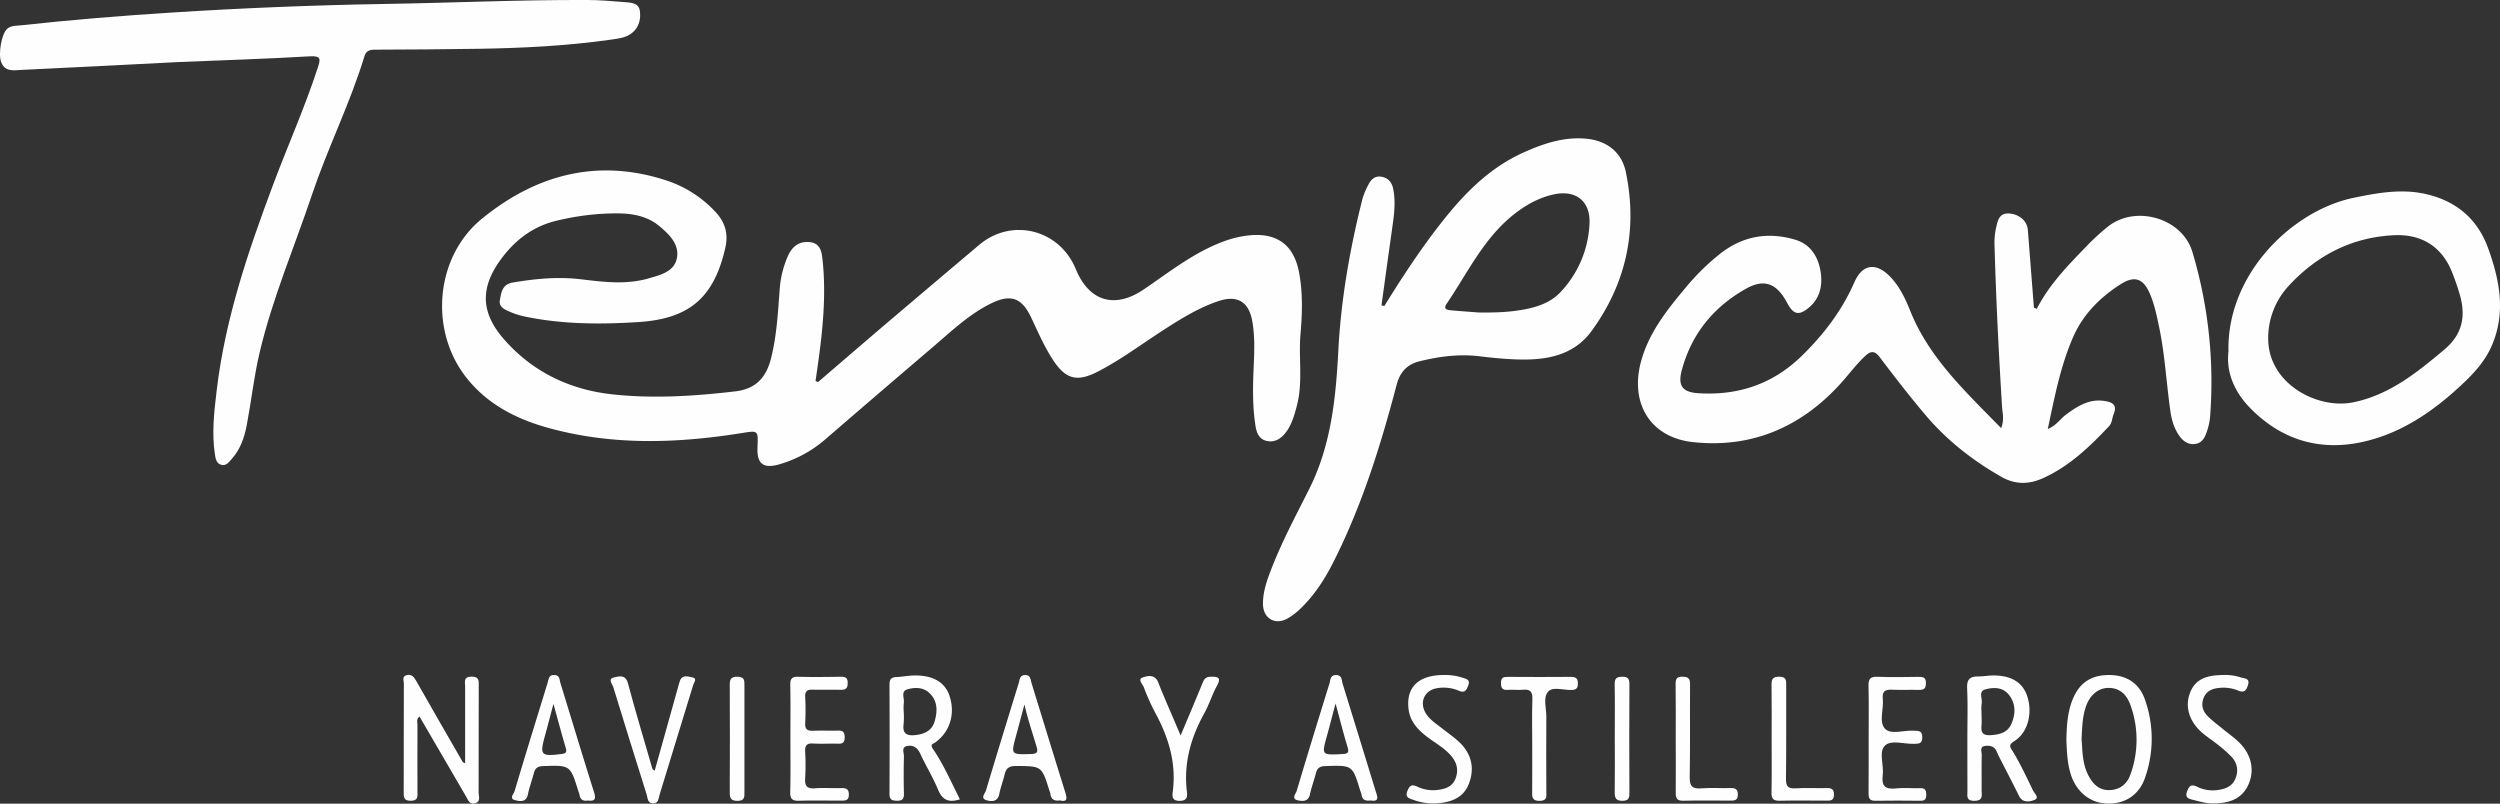
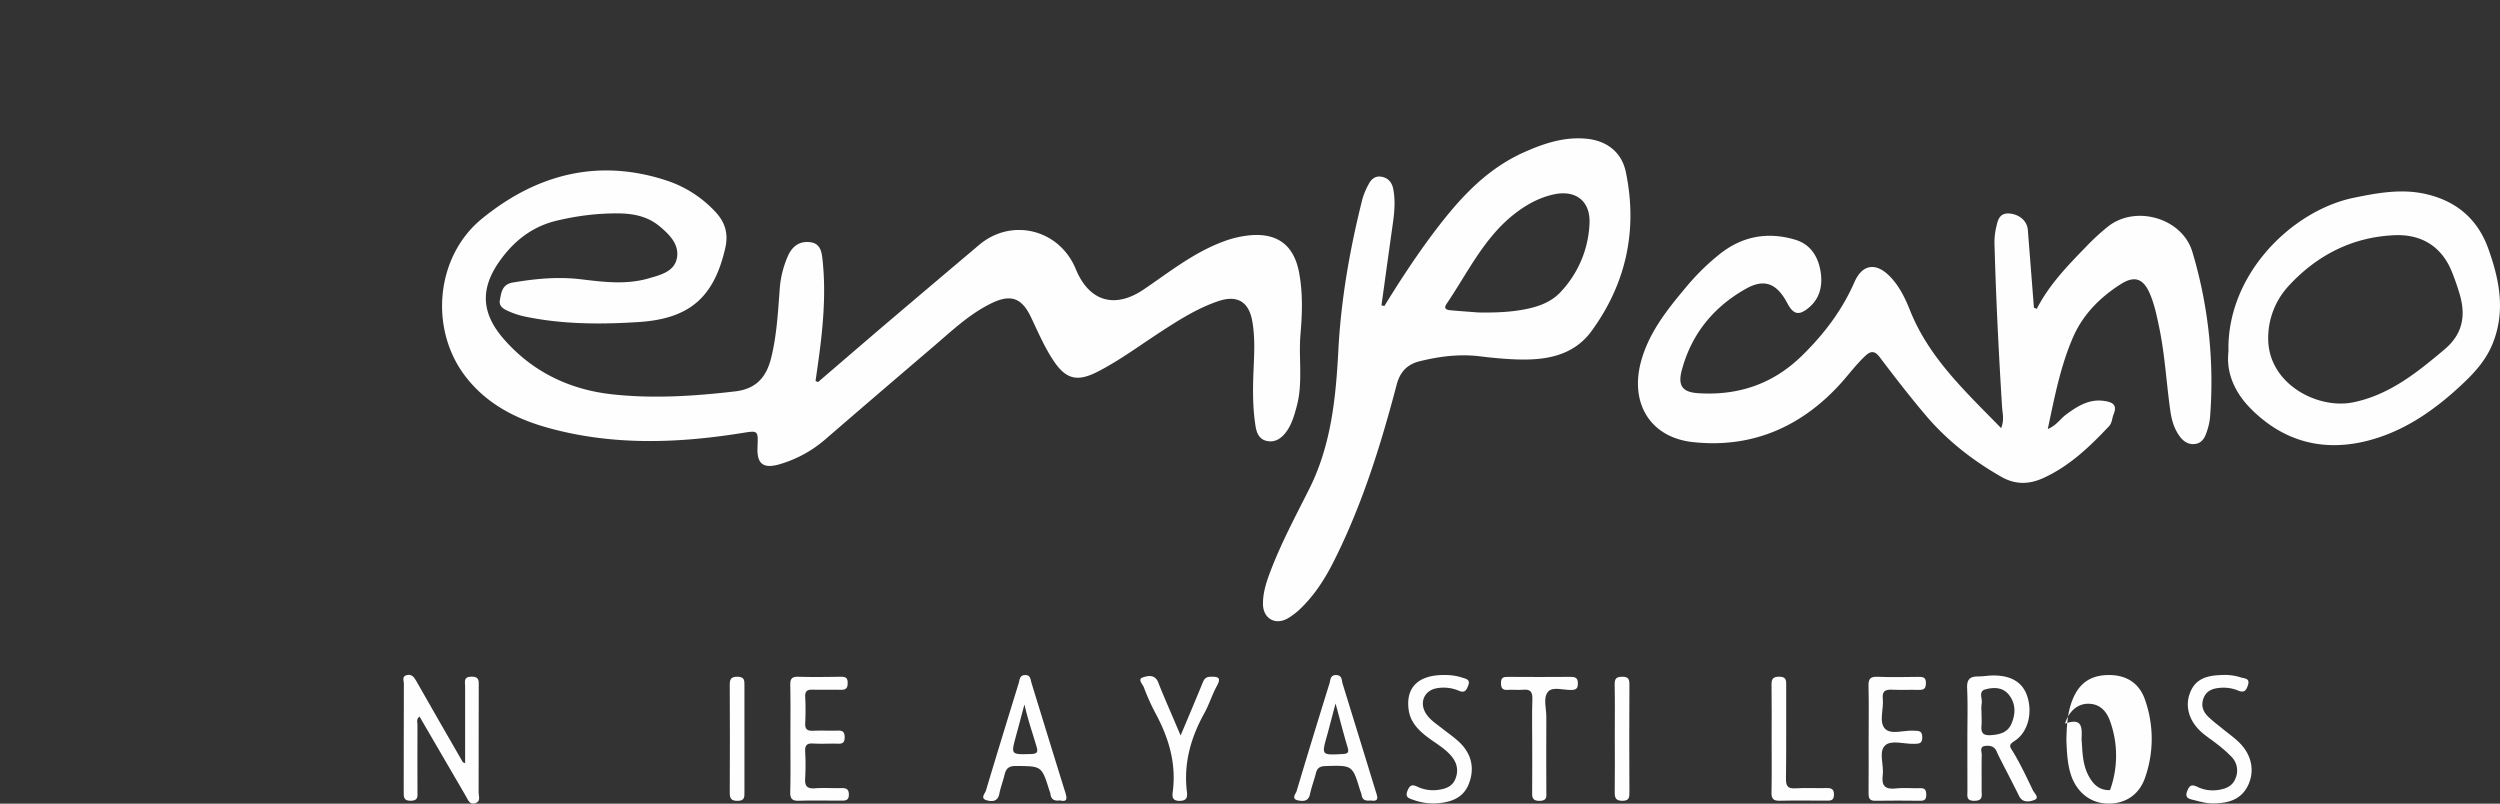
<svg xmlns="http://www.w3.org/2000/svg" viewBox="0 0 1480.52 475.94">
  <rect x="0" y="0" width="1480.52" height="475.94" fill="#333333" stroke="none" />
  <defs>
    <style>.cls-1{fill:#fefefe;}</style>
  </defs>
  <title>LOGO TEMPANO TXT B</title>
  <g id="Layer_2" data-name="Layer 2">
    <g id="Layer_1-2" data-name="Layer 1">
      <path class="cls-1" d="M484.47,226.25c13-11.16,26-22.36,39-33.47Q551.66,168.84,579.9,145c19.28-16.26,47.52-9.16,57.18,14.34,7.86,19.14,23,23.73,40.23,12.08,15.13-10.25,29.48-21.77,46.89-28.27a60.64,60.64,0,0,1,16.48-3.85c16.09-1.31,25.62,6.15,28.63,22,2.3,12.13,1.91,24.33.86,36.48-1.25,14.29,1.57,28.78-2.26,42.93-1.49,5.48-3,10.95-6.55,15.51-2.85,3.63-6.47,6-11.32,4.87-4.57-1.07-5.92-5-6.53-8.92-1.63-10.36-1.63-20.81-1.22-31.28.4-10.23,1.14-20.48-.68-30.65-2-11.42-8.73-15.64-19.82-12-12.28,4.08-23.2,11-34,18-12.43,8.06-24.34,16.95-37.54,23.77-12.53,6.47-19.26,4.62-26.92-7.27-5.1-7.9-8.78-16.52-12.82-25-5.42-11.32-11.89-13.71-23.31-8.18-13.3,6.46-23.87,16.7-35,26.17q-31.59,26.94-63,54.06a72,72,0,0,1-27.84,15.23c-9.48,2.68-13.18-.42-12.76-10.19.42-10,.43-9.92-9.15-8.39-38.63,6.19-77.19,7.49-115.32-3.2-19.26-5.4-36.57-14.48-48.88-30.84-21.07-28-17.14-70.62,10.15-92.88,32.32-26.36,69.09-36.08,110-22.4A68.89,68.89,0,0,1,423.24,125c6,6.23,8.31,13,6.25,22-6.7,29.13-21.13,41.76-51.23,43.71-22.46,1.45-44.84,1.4-67-3.16a47.21,47.21,0,0,1-8.72-2.66c-3.19-1.34-7.31-2.89-6.52-7.06s1.14-9.4,7.6-10.5c13.4-2.28,26.75-3.56,40.31-1.95,13.41,1.6,26.88,3.36,40.2-.52,6.9-2,15.08-3.93,16.7-11.82,1.69-8.22-4.47-14.28-10.41-19.17-10.06-8.28-22.36-7.8-34.33-7.23a154.17,154.17,0,0,0-25.18,3.76c-14.9,3.2-26.08,11.74-34.74,23.81-12,16.7-11.25,31.31,2.42,46.86,16.91,19.21,38.71,29.65,63.76,32.43,24.32,2.7,48.69,1.12,73-1.72,12.8-1.49,18.65-8.76,21.43-20.18,3.17-13,3.92-26.25,4.91-39.5a59,59,0,0,1,5.07-20.83c2.57-5.5,6.71-8.58,13-7.85s6.9,6.09,7.39,10.76c2.22,21.19,0,42.21-3,63.18-.4,2.76-.79,5.53-1.18,8.29Z" />
      <path class="cls-1" d="M1206.2,182.91c7.26-14.19,18.13-25.43,29-36.6a131,131,0,0,1,13.45-12.37c16.4-12.67,43.8-4.75,49.73,15.36a268.12,268.12,0,0,1,10.39,98.21,37.67,37.67,0,0,1-2.14,8.86c-1.07,3.19-2.84,6-6.58,6.55s-6.81-1.33-9-4.24c-3.38-4.44-4.94-9.67-5.72-15.11-2.39-16.59-3.21-33.39-6.67-49.84-1.43-6.81-2.8-13.66-5.62-20.08-3.85-8.74-9-10.54-17.11-5.37-12.2,7.74-22.31,17.91-28.11,31.11-7.52,17.13-11.06,35.55-15.11,54.69,5.12-2.1,7.49-6.15,11-8.71,6.83-5,13.74-9.34,22.76-7.88,4.56.73,7.53,2.26,5.25,7.77-1,2.36-.82,5.12-2.77,7.18-11.56,12.25-23.61,23.82-39.31,30.84-8.37,3.73-16.36,3.68-24.38-.88-17-9.68-32.25-21.59-44.9-36.53-9.43-11.13-18.36-22.7-27.17-34.34-2.9-3.83-5.22-3.84-8.41-.9-5.47,5.05-9.83,11.07-14.8,16.55-23.43,25.83-52.77,38.42-87.48,34.63-25.21-2.75-37.33-23-30.71-47.61,4.61-17.1,15.37-30.62,26.46-43.85a137.8,137.8,0,0,1,20.49-20.13c13.32-10.44,28.23-13.06,44.37-8.27,9,2.67,13.44,9.81,14.95,18.25,1.46,8.13.08,16.23-6.86,22-5.87,4.91-9.16,4.11-12.75-2.67-6.11-11.58-13.43-14.72-24.4-8.58-19.23,10.76-32.41,26.89-38.11,48.4-2.4,9.05.43,12.9,9.66,13.5,23.54,1.54,44.18-5.29,61.33-22,13.11-12.76,23.94-27,31.33-43.86,4.61-10.5,12.62-11.73,20.83-3.41,5.63,5.71,9.09,12.85,12,20.11,11.22,28.25,32.91,48.19,54,69.86,2-4.9.77-9,.53-12.89-2-32.38-3.62-64.77-4.49-97.21a41.29,41.29,0,0,1,1.22-9.65c1-4.55,2.44-7.89,8-7.32,5.74.6,10.15,4.5,10.55,9.65q1.8,23.06,3.61,46.1Z" />
      <path class="cls-1" d="M819.85,181.21C828.58,167,837.71,153,847.7,139.55c15-20.07,31.15-38.76,54.73-49.33C914.1,85,926,81,939,82.11c12.27,1,21.35,7.79,23.84,19.79,7.1,34.24.24,65.93-20.28,94.11-11,15.07-27.84,17.52-45.23,16.81-7-.28-13.92-.95-20.83-1.8-12.1-1.5-23.91,0-35.62,2.88-7.41,1.79-11.73,6.2-13.77,13.94-9.58,36.44-20.8,72.36-38,106.08-5,9.73-11,18.87-18.94,26.49a38.59,38.59,0,0,1-7.75,5.91c-7.34,4.05-14.35-.12-14.47-8.5-.08-6.65,1.91-12.89,4.23-19,6.41-17,14.95-32.92,23.06-49.06,13.08-26,15.86-54,17.35-82.43,1.59-30.28,6.85-60.1,14.26-89.52a41.8,41.8,0,0,1,3.5-8.4c1.56-3.09,3.86-5.41,7.74-4.75s6.13,3.18,6.92,6.93c1.49,7.16.76,14.31-.25,21.46-2.25,15.92-4.43,31.86-6.64,47.79Zm55.75,3.84c10.88.18,19.8-.28,28.59-2.1,7.58-1.58,14.72-4.29,20.12-10.12a62.91,62.91,0,0,0,17-40.15c.77-13.58-8.17-20.54-21.53-17.48-8.44,1.93-15.83,6-22.64,11.28-18.28,14.17-27.86,34.91-40.42,53.4-2.18,3.21.26,3.69,2.59,3.89C865.35,184.31,871.43,184.73,875.6,185.05Z" />
-       <path class="cls-1" d="M105.61,36.75C76,38.26,44.25,39.93,12.5,41.41,8.13,41.62,3,42.68.73,36.91c-1.92-4.82.16-17,3.6-19.92,2.32-2,5.38-1.66,8.12-2,29.67-3.24,59.42-5.66,89.2-7.55q62.61-4,125.33-5.08C267.26,1.72,307.52-.16,347.82,0c7.17,0,14.34.65,21.5,1.21,3.87.31,8.85.3,9.58,5.05s-.31,9.94-4.78,13.4c-3.65,2.82-8.07,3.2-12.34,3.81-25.92,3.7-52,5-78.17,5.42q-30.72.45-61.45.52c-3.17,0-5.3.52-6.37,4-8.52,28-21.71,54.15-31,81.8-10.44,31.12-23.44,61.41-31,93.43-3.37,14.17-4.93,28.75-7.65,43.08-1.39,7.3-3.77,14.37-8.9,20.07-1.69,1.88-3.38,4.43-6.47,3.39-2.64-.88-3.09-3.53-3.46-5.89-2-12.87-.46-25.68,1.06-38.42,5-42,18.51-81.81,33.26-121.21,8.7-23.24,18.85-45.93,26.56-69.56,1.6-4.89,2.19-7.16-4.7-6.75C158.23,34.84,133,35.62,105.61,36.75Z" />
      <path class="cls-1" d="M1319.72,208.1c-1.08-45.68,37.69-83.49,74.3-91,14.35-2.94,28.79-5.56,43.36-2,17.75,4.3,30.08,14.89,36.31,32.43,6.65,18.7,10.28,37.31,2.2,56.63-3.83,9.14-10.14,16.19-17.12,22.8-16.19,15.3-34.13,28.1-55.9,33.85-26.74,7.07-50.58.82-70.15-19C1323.32,232.25,1318.23,220.6,1319.72,208.1Zm23.53-8.25c-.48,27.19,29,42.74,50.29,38.42,21.41-4.35,37.9-17.66,54.16-31.38,10.42-8.79,12.6-19.3,9.22-31.67a142.62,142.62,0,0,0-4.62-13.57c-6-15.55-18.1-23-34.09-22.36-25,1-46.15,11.82-63,30.18A45.41,45.41,0,0,0,1343.25,199.85Z" />
      <path class="cls-1" d="M275.45,452c0-15.36,0-30.46,0-45.56,0-2.6-1.14-5.66,3.74-5.73s4.32,2.86,4.32,5.93c0,20.91,0,41.83-.07,62.75,0,2.16,1.38,5.15-1.84,6.25-3.49,1.2-4.39-1.88-5.66-4.07-9.16-15.69-18.28-31.39-27.5-47.23-2.1,1.54-1.21,3.4-1.22,4.94-.07,13.07,0,26.14,0,39.22,0,2.78.73,5.66-3.91,5.72-4.4.06-4.24-2.34-4.23-5.4.05-21.35,0-42.71.09-64.06,0-1.68-1.28-4.15,1.62-4.92s4.31,1,5.61,3.24Q260.12,427.2,274,451.22C274.17,451.5,274.65,451.59,275.45,452Z" />
-       <path class="cls-1" d="M1223.73,438.43c.17-8.3.56-16.56,3.77-24.38,4.06-9.87,11.07-14.42,21.88-14.29,10.16.13,17.56,4.89,20.93,14.68a69.4,69.4,0,0,1,0,46.15c-3.45,10-11.49,15.26-21.38,15.31-10,.06-18.11-5.67-22-15.61C1224.31,453.25,1224.07,445.84,1223.73,438.43Zm9-.36c.56,6.25.32,14.17,4.13,21.34,2.72,5.11,6.46,8.8,12.73,8.48s10.21-3.91,12.12-9.38a60.13,60.13,0,0,0,0-40.84c-2.16-6.09-6.26-10.51-13.48-10.27-6.07.21-11,4.67-13.18,11.78C1233.22,424.84,1233.07,430.72,1232.7,438.07Z" />
+       <path class="cls-1" d="M1223.73,438.43c.17-8.3.56-16.56,3.77-24.38,4.06-9.87,11.07-14.42,21.88-14.29,10.16.13,17.56,4.89,20.93,14.68a69.4,69.4,0,0,1,0,46.15c-3.45,10-11.49,15.26-21.38,15.31-10,.06-18.11-5.67-22-15.61C1224.31,453.25,1224.07,445.84,1223.73,438.43Zm9-.36c.56,6.25.32,14.17,4.13,21.34,2.72,5.11,6.46,8.8,12.73,8.48a60.13,60.13,0,0,0,0-40.84c-2.16-6.09-6.26-10.51-13.48-10.27-6.07.21-11,4.67-13.18,11.78C1233.22,424.84,1233.07,430.72,1232.7,438.07Z" />
      <path class="cls-1" d="M1165.09,437.67c0-10,.32-20.07-.14-30.07-.23-5.17,1.56-7,6.45-7,3.25,0,6.51-.64,9.76-.58,10.41.19,16.82,4.37,19.42,12.39,3.22,9.94.41,21.29-7.54,26.39-3.92,2.52-2.71,3.45-.84,6.53,4.38,7.25,8,15,11.67,22.63.83,1.75,4.15,4.48.93,5.76-2.64,1.05-7,2-9.11-2.36-3.27-6.64-6.7-13.2-10.06-19.8-1.08-2.14-2.25-4.24-3.15-6.45-1.37-3.33-4.26-3.73-7-3.34-3.29.46-1.83,3.46-1.88,5.34-.17,7,0,13.94-.08,20.91,0,2.86,1.1,6.11-4.07,6.22s-4.33-2.82-4.32-5.88C1165.11,458.15,1165.09,447.91,1165.09,437.67Zm8.36-16.4c0,2.82.2,5.67,0,8.47-.38,4.11.84,5.91,5.38,5.63,5.35-.33,10.1-1.5,12.36-6.75,2.54-5.89,2.64-12-1.58-17.25-3.63-4.5-9-4.41-13.84-3.12-4.42,1.19-1.56,5.58-2.22,8.47A20.93,20.93,0,0,0,1173.45,421.27Z" />
-       <path class="cls-1" d="M568.46,473.37c-6.76,2.15-10.42.33-12.91-5.69-3.08-7.41-7.33-14.32-10.71-21.62-1.69-3.64-4.48-5-7.82-4.23s-1.65,4-1.7,6.07c-.2,7.4-.19,14.8,0,22.2.07,3.19-1.14,4.17-4.21,4.1-2.84-.07-4.37-.61-4.35-4q.16-32.33,0-64.64c0-2.88.72-4.47,3.91-4.59,3.47-.13,6.92-.86,10.39-.94,11.49-.28,18.68,4,21.36,12.39,3.35,10.51.08,21.1-8.53,27.22-1.58,1.12-3.28,1.16-1.28,4.06C558.86,452.83,563.21,463,568.46,473.37ZM535.2,421.52a50.27,50.27,0,0,1-.06,7.16c-.82,5.65,1.66,7.2,6.94,6.65,5.48-.58,9.83-2.69,11.41-8.11,1.75-6,1.91-12.22-3.25-16.94-3.73-3.41-8.63-3.3-13-2-3.94,1.21-1.52,5.25-2,8A31.21,31.21,0,0,0,535.2,421.52Z" />
      <path class="cls-1" d="M627.78,474c-3.56.52-5.43-.69-5.72-4a9.36,9.36,0,0,0-.62-1.85c-4.54-14.64-4.54-14.43-19.94-14.52-4.24,0-5.76,1.62-6.61,5.22-.91,3.8-2.34,7.48-3.09,11.3-.93,4.73-4.46,4.62-7.49,3.77-4-1.12-.94-4-.41-5.8,6.34-21.23,12.88-42.41,19.39-63.59.61-2,.51-4.54,3.53-4.75,3.54-.24,3.41,2.61,4.08,4.8,6.65,21.59,13.26,43.2,20,64.77C632,472.92,632.05,475.12,627.78,474Zm-21.1-56.84c-1.66,6.23-3.29,12.46-5,18.68-3,11.17-3.06,11,8.73,10.71,4.37-.09,4.32-1.52,3.27-5C611.27,433.49,608.54,425.49,606.68,417.18Z" />
-       <path class="cls-1" d="M348.17,474.08c-2.8.45-4.63-.49-5-3.55a12.24,12.24,0,0,0-.63-1.85c-4.82-15.65-4.81-15.55-20.84-15-3.18.11-4.77,1.13-5.53,4.14-1.07,4.2-2.65,8.29-3.52,12.54-1,4.89-4.64,4.24-7.58,3.52-3.75-.91-.79-3.76-.36-5.22,6.36-21.45,13-42.82,19.57-64.2.66-2.13.62-5,4.2-4.71,3.12.25,2.84,2.91,3.42,4.79,6.66,21.59,13.15,43.23,19.95,64.78C353.12,473.41,352.09,474.56,348.17,474.08Zm-20.41-57.24c-1.89,7.12-3.4,13-5,18.76-3.22,11.66-2.47,12.44,9.79,10.93,2.66-.33,3.24-1.07,2.48-3.66C332.6,434.67,330.4,426.4,327.76,416.84Z" />
      <path class="cls-1" d="M811.73,474.06c-3,.35-5-.25-5.4-3.44a14.64,14.64,0,0,0-.83-2.47c-4.54-15.07-4.53-15-20.66-14.47-3.19.1-4.76,1.11-5.52,4.12-1.07,4.22-2.65,8.31-3.54,12.56s-4,4.25-7,3.65c-4.35-.87-1.39-3.94-.89-5.58,6.33-21.27,12.86-42.47,19.42-63.66.65-2.09.43-5.1,4-5s3.16,3,3.81,5.16q9.81,31.79,19.57,63.6C815.64,471.65,817.17,474.94,811.73,474.06Zm-20.8-57.47c-1.91,7.15-3.39,13-5,18.85-3.35,11.88-3.39,11.74,9.06,11.12,3.42-.17,4-1,3-4.23C795.57,434.27,793.51,426.1,790.93,416.59Z" />
-       <path class="cls-1" d="M387.73,456.36q6.91-24.74,13.82-49.41c.36-1.26.65-2.54,1.1-3.77,1.45-3.9,4.9-2.47,7.29-2.05,3.24.56,1,3.05.56,4.58q-9.86,32.48-19.88,64.89c-.67,2.19-.59,5.25-3.91,5.17s-3.11-3.22-3.78-5.34q-10-31.76-19.76-63.59c-.54-1.79-3.46-4.83.54-5.7,2.9-.63,6.72-1.89,8.16,3.49,4.38,16.39,9.28,32.65,14,49C386.12,454.62,386.18,455.76,387.73,456.36Z" />
      <path class="cls-1" d="M1106.63,437.15c0-10.25.18-20.5-.08-30.73-.11-4.11.82-5.83,5.32-5.63,8.05.35,16.13.15,24.19.06,2.68,0,4.52.1,4.48,3.71,0,3.31-1.28,4.08-4.24,4-5.23-.16-10.47.16-15.69-.11-4-.2-6.1.73-5.61,5.32.66,6-2.44,13.64,1.24,17.7,3.5,3.86,11.13.89,16.94,1.25,2.64.16,5.16-.38,5.21,3.79s-2.15,3.9-5,4c-5.85.15-13.47-2.48-17.06,1-3.93,3.79-.57,11.57-1.36,17.52-.83,6.27,1.37,8.63,7.77,7.9,4.74-.54,9.59,0,14.37-.17,3-.13,3.64,1.32,3.63,3.93,0,2.43-.74,3.56-3.36,3.53-8.94-.09-17.88-.16-26.81,0-3.92.08-4-2.09-4-5C1106.68,458.51,1106.63,447.83,1106.63,437.15Z" />
      <path class="cls-1" d="M468.09,437c0-10.45.13-20.9-.08-31.34-.07-3.64.92-5,4.73-4.88,8.26.25,16.53.13,24.8,0,2.7,0,4.49.15,4.46,3.73,0,3.31-1.3,4.05-4.25,4-5.44-.15-10.88.09-16.32-.09-3.21-.1-4.77.69-4.58,4.32.28,5.2.24,10.45,0,15.66-.16,3.55,1.34,4.5,4.62,4.36,5-.2,10,.05,15-.09,2.89-.07,3.72,1.18,3.75,3.91s-.85,3.94-3.74,3.85c-5-.16-10,.19-15-.12-3.86-.23-4.84,1.29-4.66,4.88a132,132,0,0,1,0,15.66c-.29,4.42.92,6.33,5.69,6,5.19-.4,10.44,0,15.66-.13,2.8-.07,4.51.4,4.53,3.82,0,3.67-2.18,3.61-4.73,3.6-8.27,0-16.54-.19-24.81.07-4,.12-5.27-1.16-5.18-5.19C468.25,458.36,468.09,447.69,468.09,437Z" />
      <path class="cls-1" d="M1316.71,399.72a30,30,0,0,1,10.32,1.46c2.2.7,5.64.35,4.18,4.73-1.12,3.38-2.45,4.52-6.06,2.93a22.54,22.54,0,0,0-10.92-1.44c-4.16.35-7.65,1.85-9.27,6.05s-.4,7.83,2.55,10.77c2.76,2.75,5.94,5.08,9,7.58,3.34,2.77,7,5.26,10,8.35,7.14,7.3,8.85,16.83,4.67,25.22-4.31,8.65-12.39,10.41-20.95,10.42-3.84,0-7.71-1.19-11.5-2.11-2.55-.62-5-1.24-3.44-5.25,1.42-3.71,2.92-3.94,6.22-2.35a20.86,20.86,0,0,0,12.13,1.74c4.44-.65,8.48-2.2,10.27-6.91a11.63,11.63,0,0,0-2.39-12.74,76.22,76.22,0,0,0-8.3-7.32c-3.2-2.59-6.77-4.78-9.8-7.56-7.35-6.76-9.65-15.58-6.21-23.64C1300.86,401,1308.61,399.91,1316.71,399.72Z" />
      <path class="cls-1" d="M855.61,399.75a32.16,32.16,0,0,1,10.54,1.61c2.22.69,4.76,1.11,3.28,4.79-1.17,2.91-2.12,4.36-5.59,2.86A23.12,23.12,0,0,0,851,407.56c-7.44,1.19-10.6,8.34-6.66,14.81,2.34,3.83,6.07,6.16,9.48,8.84,3.76,3,7.78,5.66,11.11,9,6.74,6.85,8.38,15.2,4.89,24.09s-11.65,11.11-20.25,11.5a34.85,34.85,0,0,1-12.8-2.19c-2.64-.9-4.82-1.55-3.21-5.4,1.37-3.28,2.71-3.8,5.8-2.33a21.62,21.62,0,0,0,12.1,1.92c4.44-.57,8.59-1.88,10.45-6.58,1.94-4.9,1-9.36-2.32-13.38-4.26-5.1-10.2-8.08-15.29-12.14-4.9-3.89-8.94-8.4-10-14.79C832.18,407.25,839.82,399.56,855.61,399.75Z" />
      <path class="cls-1" d="M699.18,435.56c4.62-11,8.76-20.76,12.76-30.54.95-2.32,1.64-4.18,4.84-4.24,4.41-.07,6.72.23,3.86,5.44s-4.51,10.86-7.35,16c-8.12,14.61-12.47,29.95-10.38,46.78.4,3.26-.23,5.28-4.37,5.28-4.52,0-4.39-2.72-4-5.59,2.16-16.87-2.53-32.13-10.49-46.75A131.11,131.11,0,0,1,677.38,407c-.72-1.84-3.79-4.72-.71-5.78,2.88-1,7.31-2.13,9.28,3,3,7.7,6.37,15.24,9.59,22.84C696.55,429.47,697.59,431.85,699.18,435.56Z" />
      <path class="cls-1" d="M907.39,440.9c0-8.93-.21-17.87.09-26.8.13-4.17-1-6.05-5.38-5.64-3,.28-6.12-.13-9.15.09-3.23.24-4.07-1.11-4.06-4.17s1.41-3.55,4-3.53c12.42.08,24.84.11,37.27,0,3,0,4.3.75,4.26,4,0,2.91-1.11,3.68-3.86,3.76-4.74.13-11.06-2.19-13.81,1.05-3.09,3.64-.91,10-1,15.16-.14,14.61,0,29.21,0,43.81,0,2.79.74,5.6-3.93,5.66-4.84.06-4.49-2.68-4.46-5.89C907.44,459.21,907.39,450.06,907.39,440.9Z" />
-       <path class="cls-1" d="M992.38,437.37c0-10.66.1-21.32-.06-32-.05-3.17.47-4.7,4.18-4.62,3.49.07,4.39,1.21,4.36,4.57-.14,18.28.15,36.57-.2,54.84-.11,5.57,1.62,7.14,7,6.7,5.62-.48,11.31,0,17-.15,2.78-.06,4.5.37,4.51,3.81,0,3.66-2.13,3.62-4.69,3.61-9.14,0-18.29-.19-27.42.07-3.84.12-4.75-1.26-4.68-4.85C992.51,458.7,992.38,448,992.38,437.37Z" />
      <path class="cls-1" d="M1049.18,437.24c0-10.46.11-20.92-.06-31.37-.06-3.39.44-5.09,4.49-5.13,4.43,0,4.2,2.35,4.19,5.38-.06,18.3.11,36.6-.13,54.89-.07,4.5,1,6.16,5.74,5.85,6.07-.41,12.19,0,18.29-.15,2.91-.07,4.4.6,4.4,3.93,0,3.75-2.33,3.5-4.8,3.5-9.15,0-18.3-.16-27.44.06-3.8.09-4.82-1.3-4.75-4.94C1049.32,458.59,1049.18,447.91,1049.18,437.24Z" />
      <path class="cls-1" d="M956.29,436.56c0-10.44.14-20.88-.07-31.31-.07-3.48,1.11-4.42,4.46-4.47,3.6-.06,4.29,1.37,4.27,4.62q-.18,32,0,63.92c0,3-.22,4.89-4.06,4.92s-4.7-1.57-4.64-5.07C956.41,458.31,956.3,447.43,956.29,436.56Z" />
      <path class="cls-1" d="M440.86,437.47c0,10.44,0,20.88,0,31.32,0,3,.33,5.49-4.15,5.48-4,0-4.56-1.72-4.54-5.1q.17-31.65,0-63.3c0-3.32.37-5.09,4.47-5.11,4.42,0,4.24,2.38,4.22,5.39C440.82,416.59,440.86,427,440.86,437.47Z" />
    </g>
  </g>
</svg>